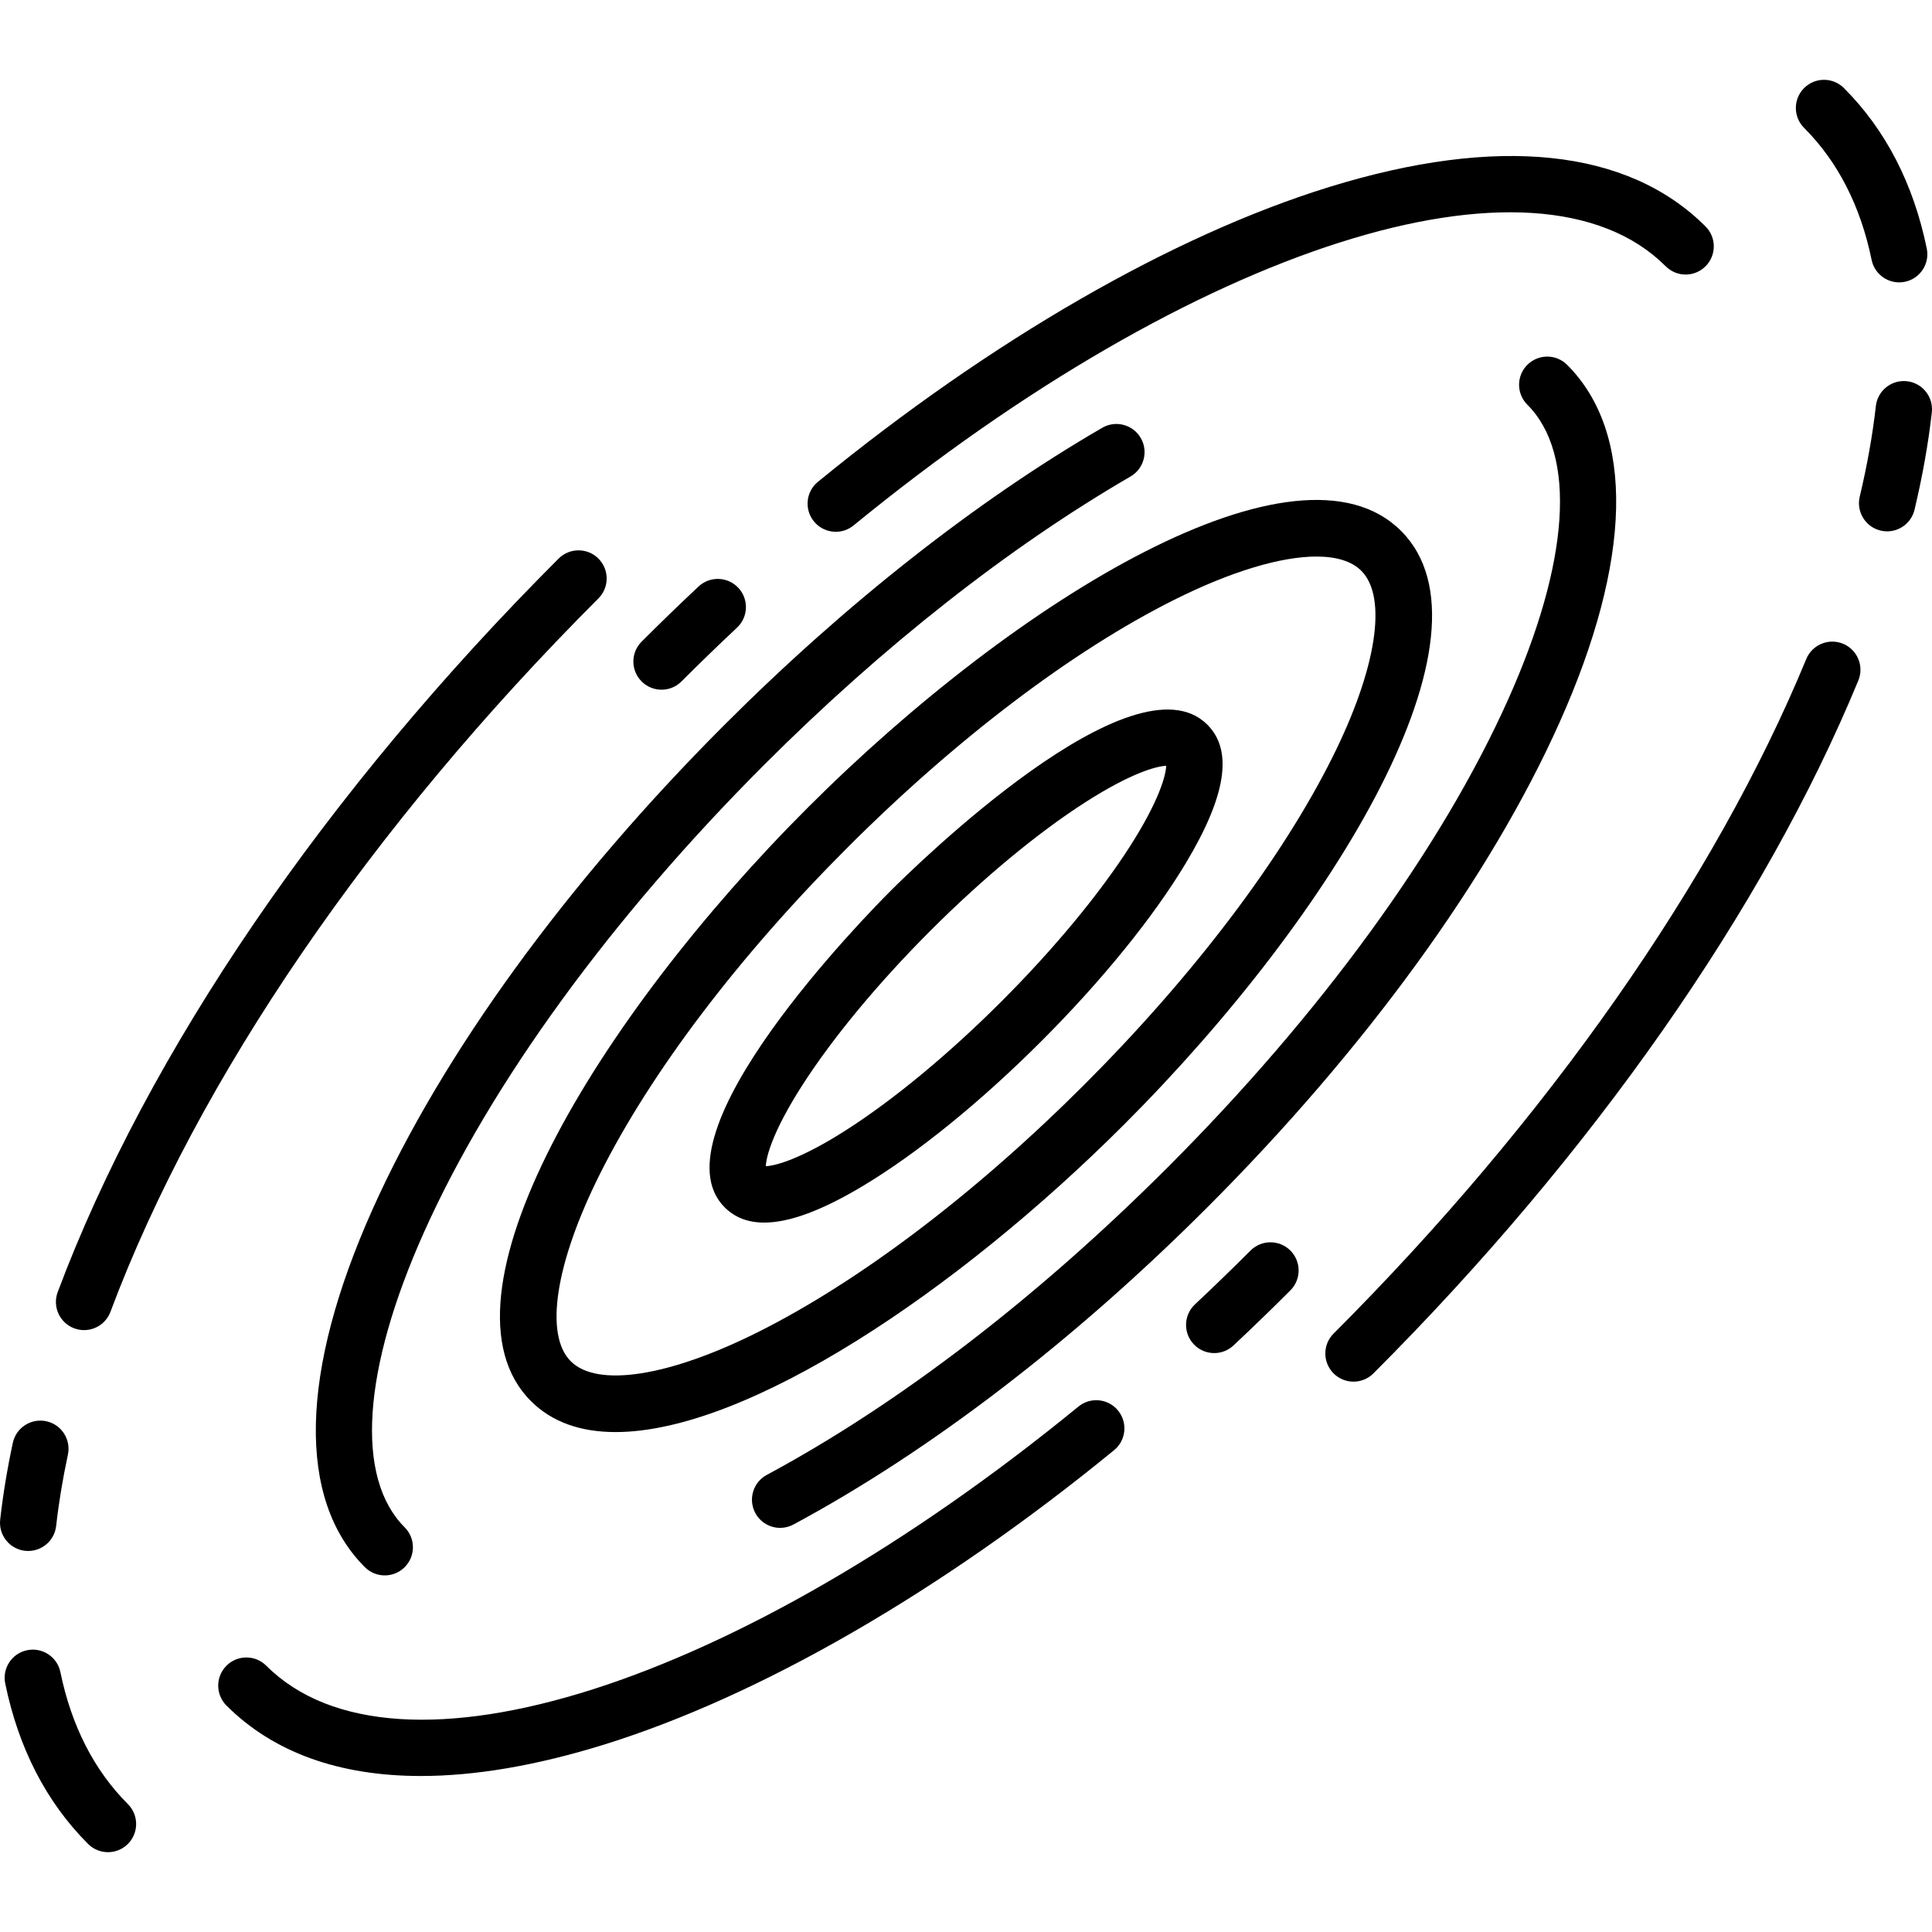
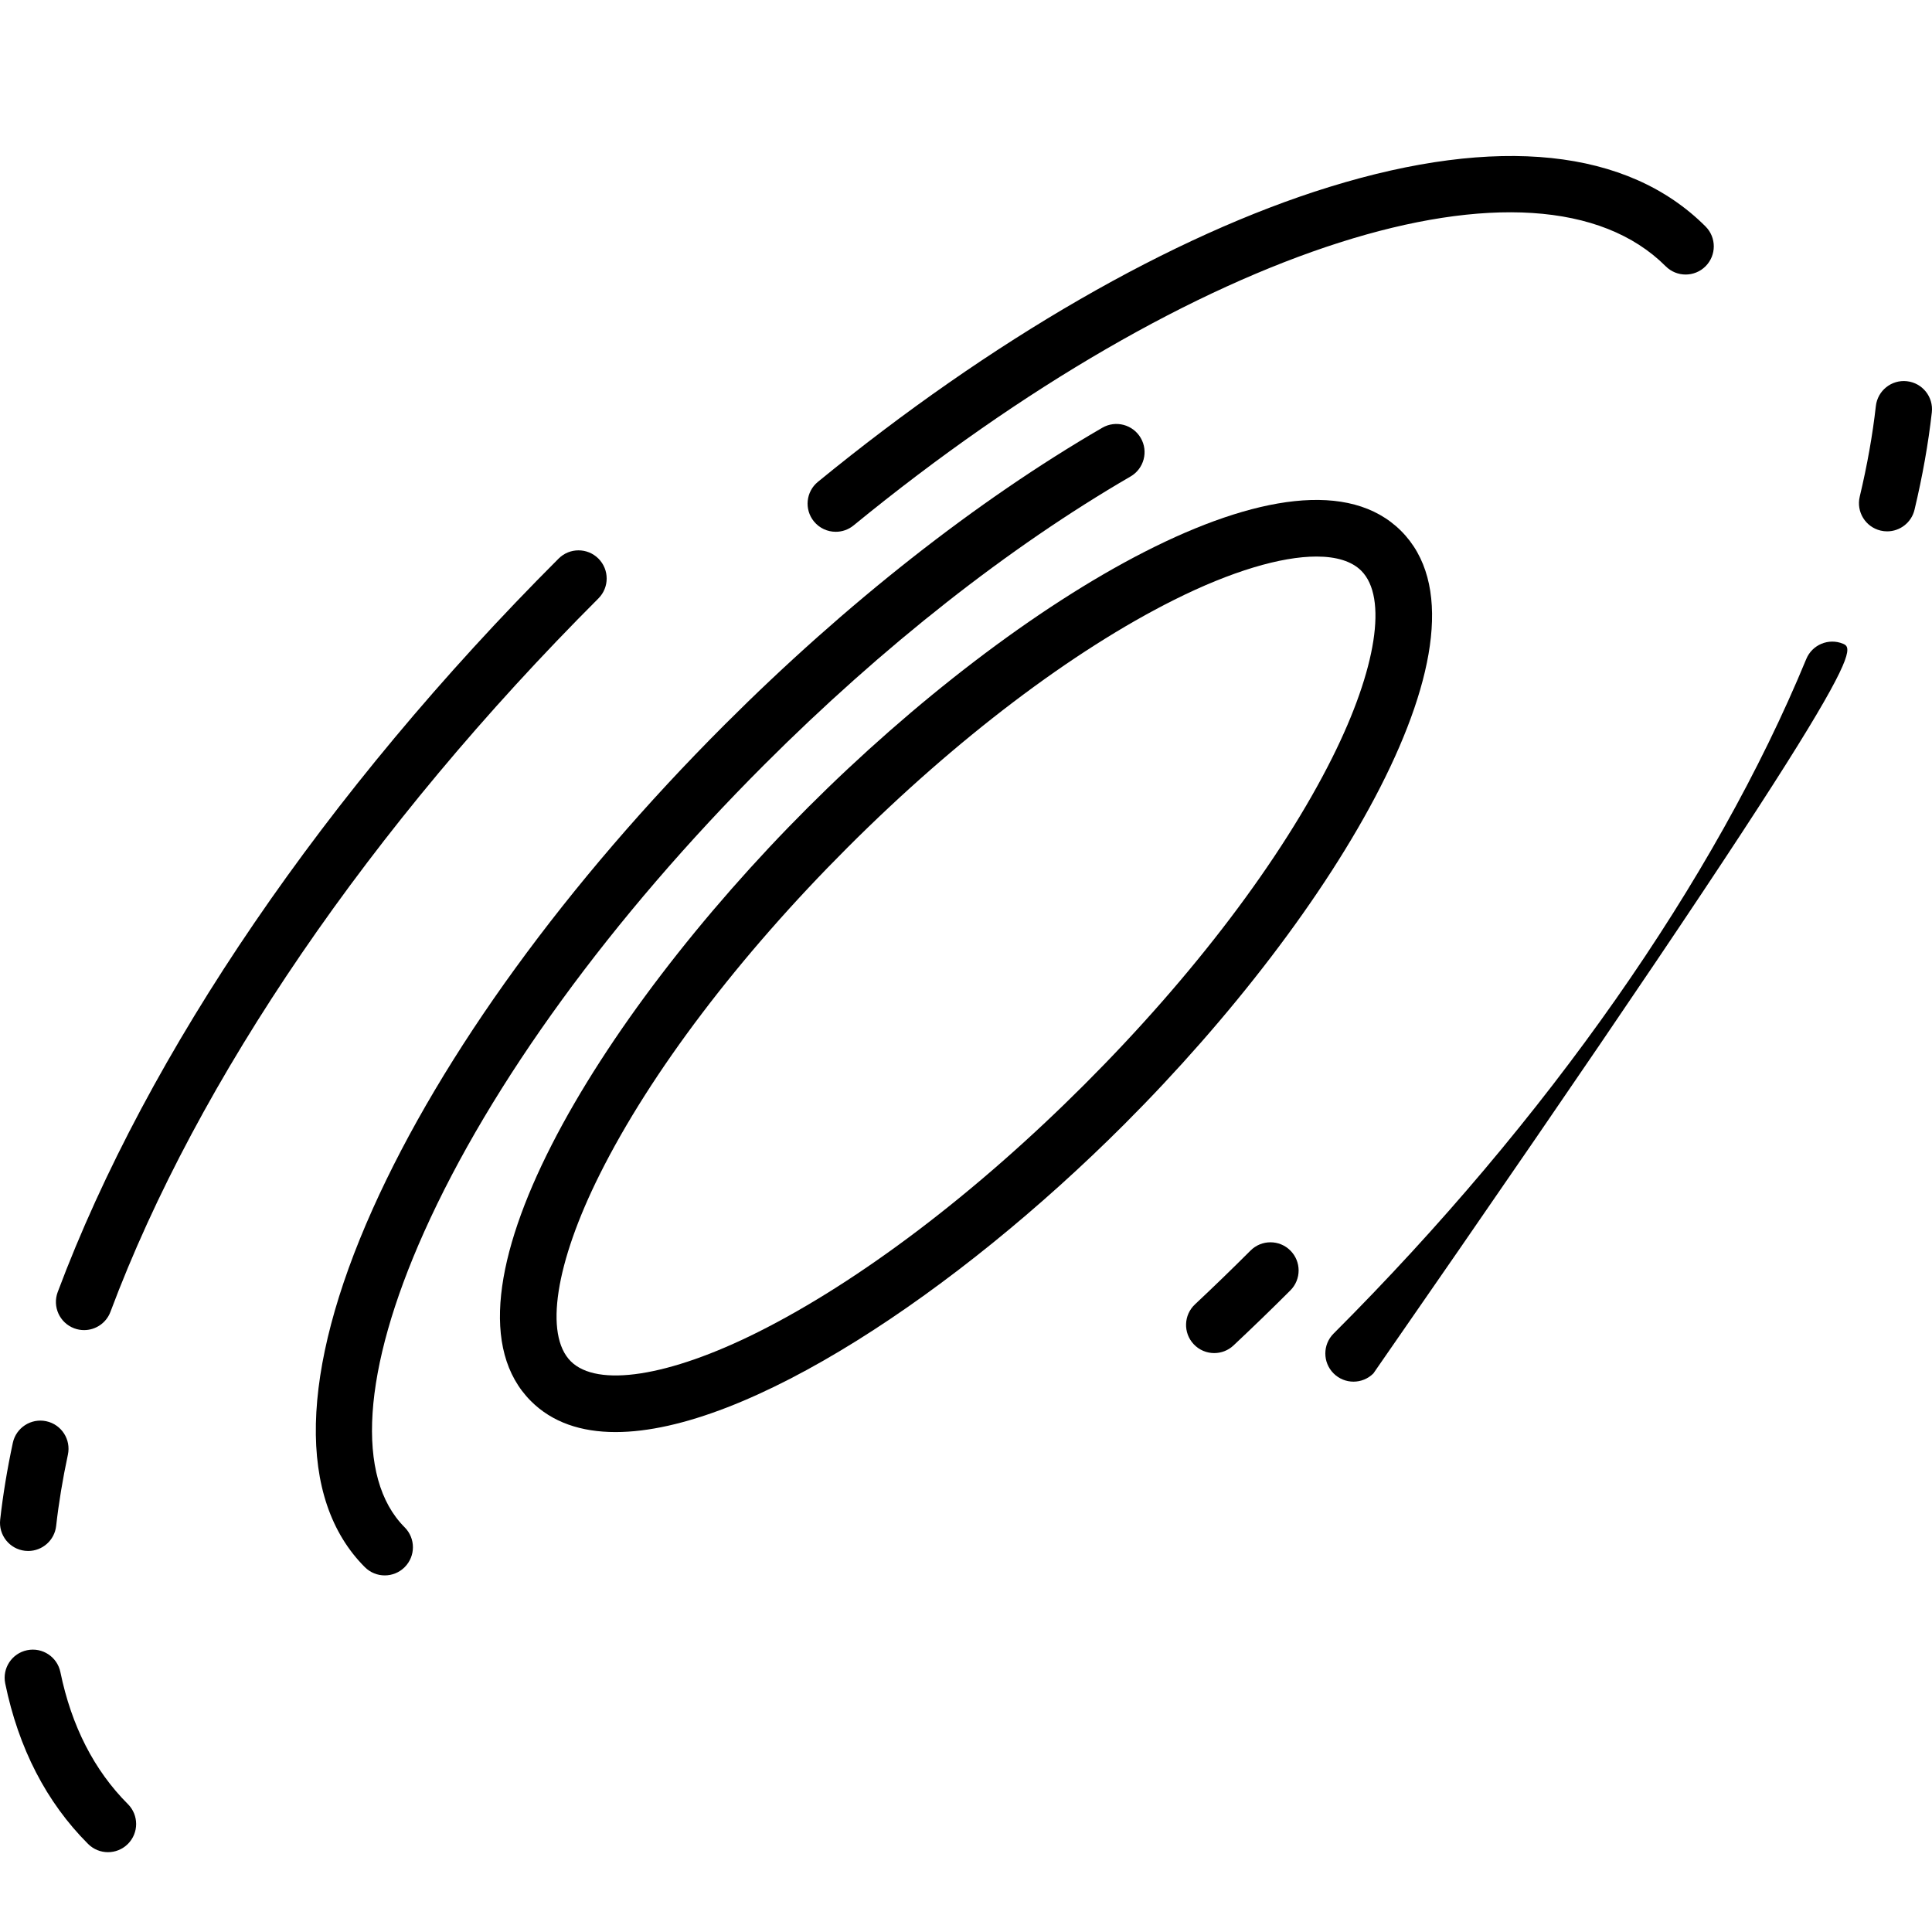
<svg xmlns="http://www.w3.org/2000/svg" version="1.1" id="Capa_1" x="0px" y="0px" viewBox="0 0 514.526 514.526" style="enable-background:new 0 0 514.526 514.526;" xml:space="preserve">
  <g>
    <path d="M19.76,353.753c0.867,0.325,1.756,0.479,2.63,0.479c3.037,0,5.896-1.859,7.024-4.871   C52.608,287.453,98.761,219.98,159.371,159.37c2.929-2.929,2.929-7.678,0-10.606c-2.929-2.929-7.678-2.929-10.606,0   C86.672,210.856,39.298,280.227,15.368,344.098C13.915,347.977,15.881,352.3,19.76,353.753z" />
    <path d="M6.665,413.005c0.284,0.032,0.565,0.047,0.845,0.047c3.768,0,7.015-2.833,7.444-6.665   c0.683-6.088,1.735-12.475,3.129-18.985c0.867-4.05-1.713-8.037-5.764-8.904c-4.049-0.865-8.036,1.714-8.904,5.764   c-1.497,6.993-2.63,13.875-3.367,20.454C-0.414,408.833,2.549,412.544,6.665,413.005z" />
    <path d="M16.083,445.315c-0.833-4.057-4.801-6.672-8.856-5.836c-4.057,0.834-6.67,4.799-5.836,8.856   c3.549,17.266,10.973,31.645,22.064,42.736c1.464,1.465,3.384,2.197,5.303,2.197c1.919,0,3.839-0.732,5.303-2.197   c2.929-2.929,2.929-7.677,0-10.606C25.081,471.484,19.032,459.658,16.083,445.315z" />
-     <path d="M490.83,171.44c-3.831-1.579-8.214,0.245-9.792,4.075c-24.321,58.988-69.027,122.786-125.881,179.641   c-2.929,2.929-2.929,7.678,0,10.606c1.464,1.464,3.384,2.197,5.303,2.197s3.839-0.732,5.303-2.197   c58.221-58.221,104.085-123.755,129.142-184.529C496.484,177.403,494.659,173.019,490.83,171.44z" />
+     <path d="M490.83,171.44c-3.831-1.579-8.214,0.245-9.792,4.075c-24.321,58.988-69.027,122.786-125.881,179.641   c-2.929,2.929-2.929,7.678,0,10.606c1.464,1.464,3.384,2.197,5.303,2.197s3.839-0.732,5.303-2.197   C496.484,177.403,494.659,173.019,490.83,171.44z" />
    <path d="M507.861,101.528c-4.117-0.468-7.827,2.501-8.289,6.617c-0.861,7.673-2.305,15.789-4.292,24.123   c-0.961,4.029,1.526,8.074,5.556,9.035c0.585,0.14,1.17,0.206,1.746,0.206c3.392,0,6.468-2.317,7.289-5.762   c2.129-8.927,3.679-17.652,4.608-25.931C514.94,105.701,511.978,101.99,507.861,101.528z" />
-     <path d="M498.443,69.211c0.729,3.548,3.853,5.991,7.338,5.991c0.5,0,1.009-0.05,1.518-0.155c4.057-0.834,6.67-4.799,5.836-8.856   c-3.55-17.267-10.973-31.645-22.064-42.736c-2.929-2.929-7.678-2.929-10.606,0c-2.929,2.929-2.929,7.678,0,10.606   C489.446,43.041,495.494,54.867,498.443,69.211z" />
-     <path d="M287.202,374.597c-90.916,74.396-181.876,103.421-216.285,69.013c-2.929-2.929-7.678-2.929-10.606,0   c-2.929,2.929-2.929,7.678,0,10.606c12.482,12.482,30.009,18.765,51.771,18.765c14.374,0,30.598-2.743,48.428-8.251   c41.679-12.877,90.046-40.764,136.191-78.524c3.206-2.623,3.678-7.348,1.055-10.554   C295.133,372.446,290.407,371.973,287.202,374.597z" />
    <path d="M333.042,333.042c-4.847,4.847-9.828,9.671-14.804,14.337c-3.021,2.833-3.174,7.58-0.34,10.601   c1.476,1.574,3.472,2.37,5.472,2.37c1.839,0,3.682-0.672,5.129-2.029c5.093-4.776,10.19-9.712,15.15-14.672   c2.929-2.929,2.929-7.678,0-10.606C340.72,330.113,335.971,330.113,333.042,333.042z" />
    <path d="M222.58,141.625c1.67,0,3.352-0.555,4.745-1.696C318.242,65.533,409.203,36.509,443.61,70.917   c2.929,2.929,7.678,2.929,10.606,0c2.929-2.929,2.929-7.678,0-10.606c-20.727-20.727-55.375-24.362-100.2-10.514   c-41.679,12.877-90.046,40.764-136.19,78.524c-3.206,2.623-3.678,7.348-1.055,10.554   C218.254,140.686,220.408,141.625,222.58,141.625z" />
-     <path d="M176.181,183.68c1.919,0,3.839-0.732,5.303-2.197c4.85-4.85,9.831-9.673,14.804-14.336   c3.022-2.833,3.174-7.58,0.341-10.601c-2.833-3.021-7.58-3.174-10.601-0.341c-5.09,4.773-10.188,9.709-15.15,14.672   c-2.929,2.929-2.929,7.678,0,10.606C172.342,182.948,174.261,183.68,176.181,183.68z" />
-     <path d="M207.767,406.9c1.199,0,2.416-0.288,3.545-0.896c36.445-19.596,74.56-48.805,110.223-84.468   c41.977-41.976,75.262-87.776,93.725-128.963c19.462-43.416,20.208-77.299,2.1-95.407c-2.929-2.929-7.678-2.929-10.606,0   c-2.929,2.929-2.929,7.678,0,10.606c13.2,13.2,11.312,41.873-5.181,78.665c-17.735,39.563-49.926,83.774-90.644,124.492   c-34.643,34.643-71.546,62.951-106.72,81.864c-3.648,1.961-5.016,6.509-3.054,10.157C202.509,405.468,205.095,406.9,207.767,406.9z   " />
    <path d="M203.597,203.597c31.393-31.393,65.103-57.915,97.485-76.7c3.583-2.078,4.803-6.668,2.724-10.25   c-2.079-3.584-6.67-4.803-10.25-2.724c-33.491,19.428-68.266,46.77-100.565,79.068c-41.976,41.977-75.262,87.776-93.725,128.963   c-19.462,43.416-20.208,77.299-2.1,95.407c1.464,1.465,3.384,2.197,5.303,2.197c1.919,0,3.839-0.732,5.303-2.197   c2.929-2.929,2.929-7.678,0-10.606c-13.2-13.2-11.312-41.873,5.181-78.665C130.688,288.527,162.88,244.315,203.597,203.597z" />
-     <path d="M203.532,325.597c6.715,0,15.437-3.253,26.317-9.781c14.433-8.66,31.288-22.335,47.459-38.508   c16.172-16.172,29.848-33.027,38.508-47.459c10.744-17.907,12.615-29.963,5.719-36.858c-19.481-19.482-77.739,37.648-84.318,44.227   s-63.709,64.834-44.227,84.318C195.696,324.241,199.195,325.597,203.532,325.597z M213.581,289.156   c8.11-12.682,20.271-27.36,34.243-41.333c13.972-13.972,28.651-26.133,41.333-34.243c12.102-7.74,18.826-9.534,21.424-9.635   c-0.102,2.598-1.896,9.323-9.635,21.424c-8.11,12.681-20.271,27.36-34.243,41.332c-13.972,13.972-28.651,26.133-41.332,34.244   c-12.102,7.739-18.827,9.534-21.424,9.635C204.047,307.982,205.842,301.257,213.581,289.156z" />
    <path d="M163.943,381.385c34.958,0,90.969-37.452,135.48-81.963c56.171-56.171,101.095-130.646,73.711-158.029   c-27.383-27.384-101.858,17.541-158.029,73.711c-56.171,56.171-101.095,130.646-73.711,158.029   C147.077,378.818,154.785,381.385,163.943,381.385z M159.728,312.739c13.571-27.143,37.004-58.05,65.983-87.028   s59.886-52.412,87.028-65.983c15.145-7.572,28.413-11.51,37.853-11.51c5.302,0,9.396,1.243,11.936,3.782   c7.059,7.059,4.097,26.136-7.729,49.788c-13.571,27.143-37.004,58.05-65.983,87.029c-28.979,28.979-59.886,52.412-87.028,65.983   c-23.651,11.826-42.729,14.787-49.788,7.729C144.941,355.468,147.902,336.39,159.728,312.739z" />
  </g>
  <g>
</g>
  <g>
</g>
  <g>
</g>
  <g>
</g>
  <g>
</g>
  <g>
</g>
  <g>
</g>
  <g>
</g>
  <g>
</g>
  <g>
</g>
  <g>
</g>
  <g>
</g>
  <g>
</g>
  <g>
</g>
  <g>
</g>
</svg>